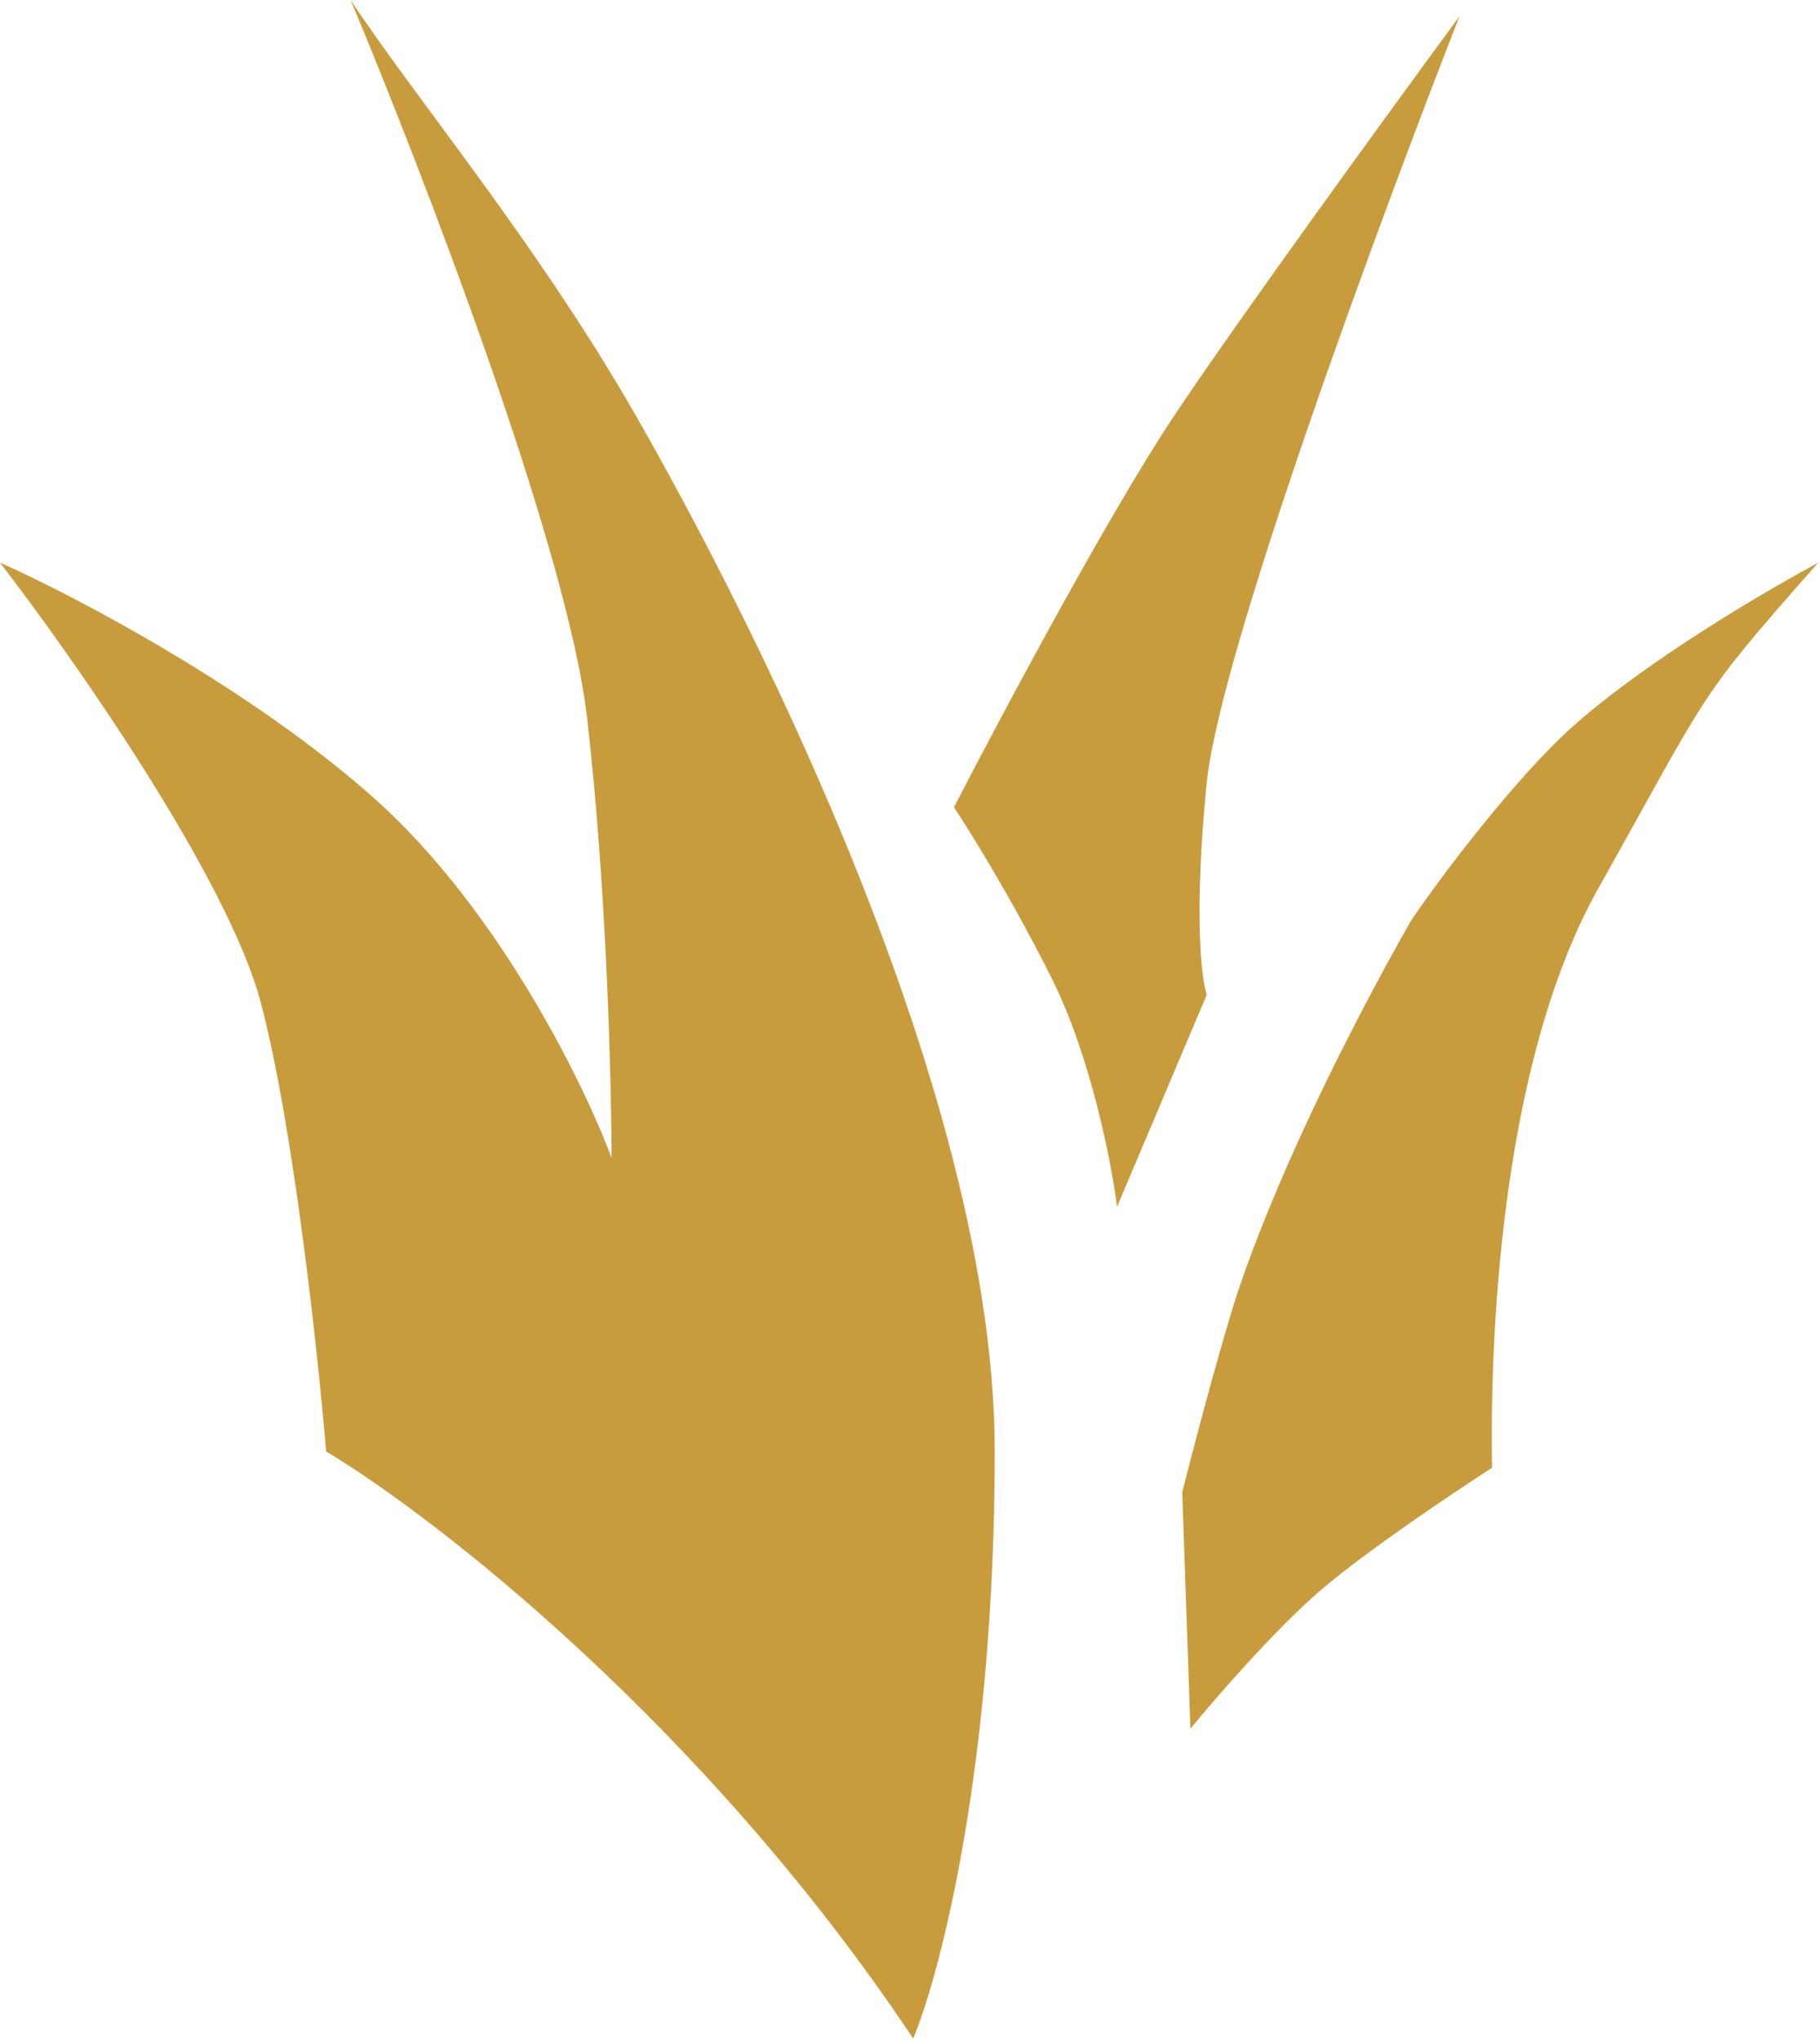
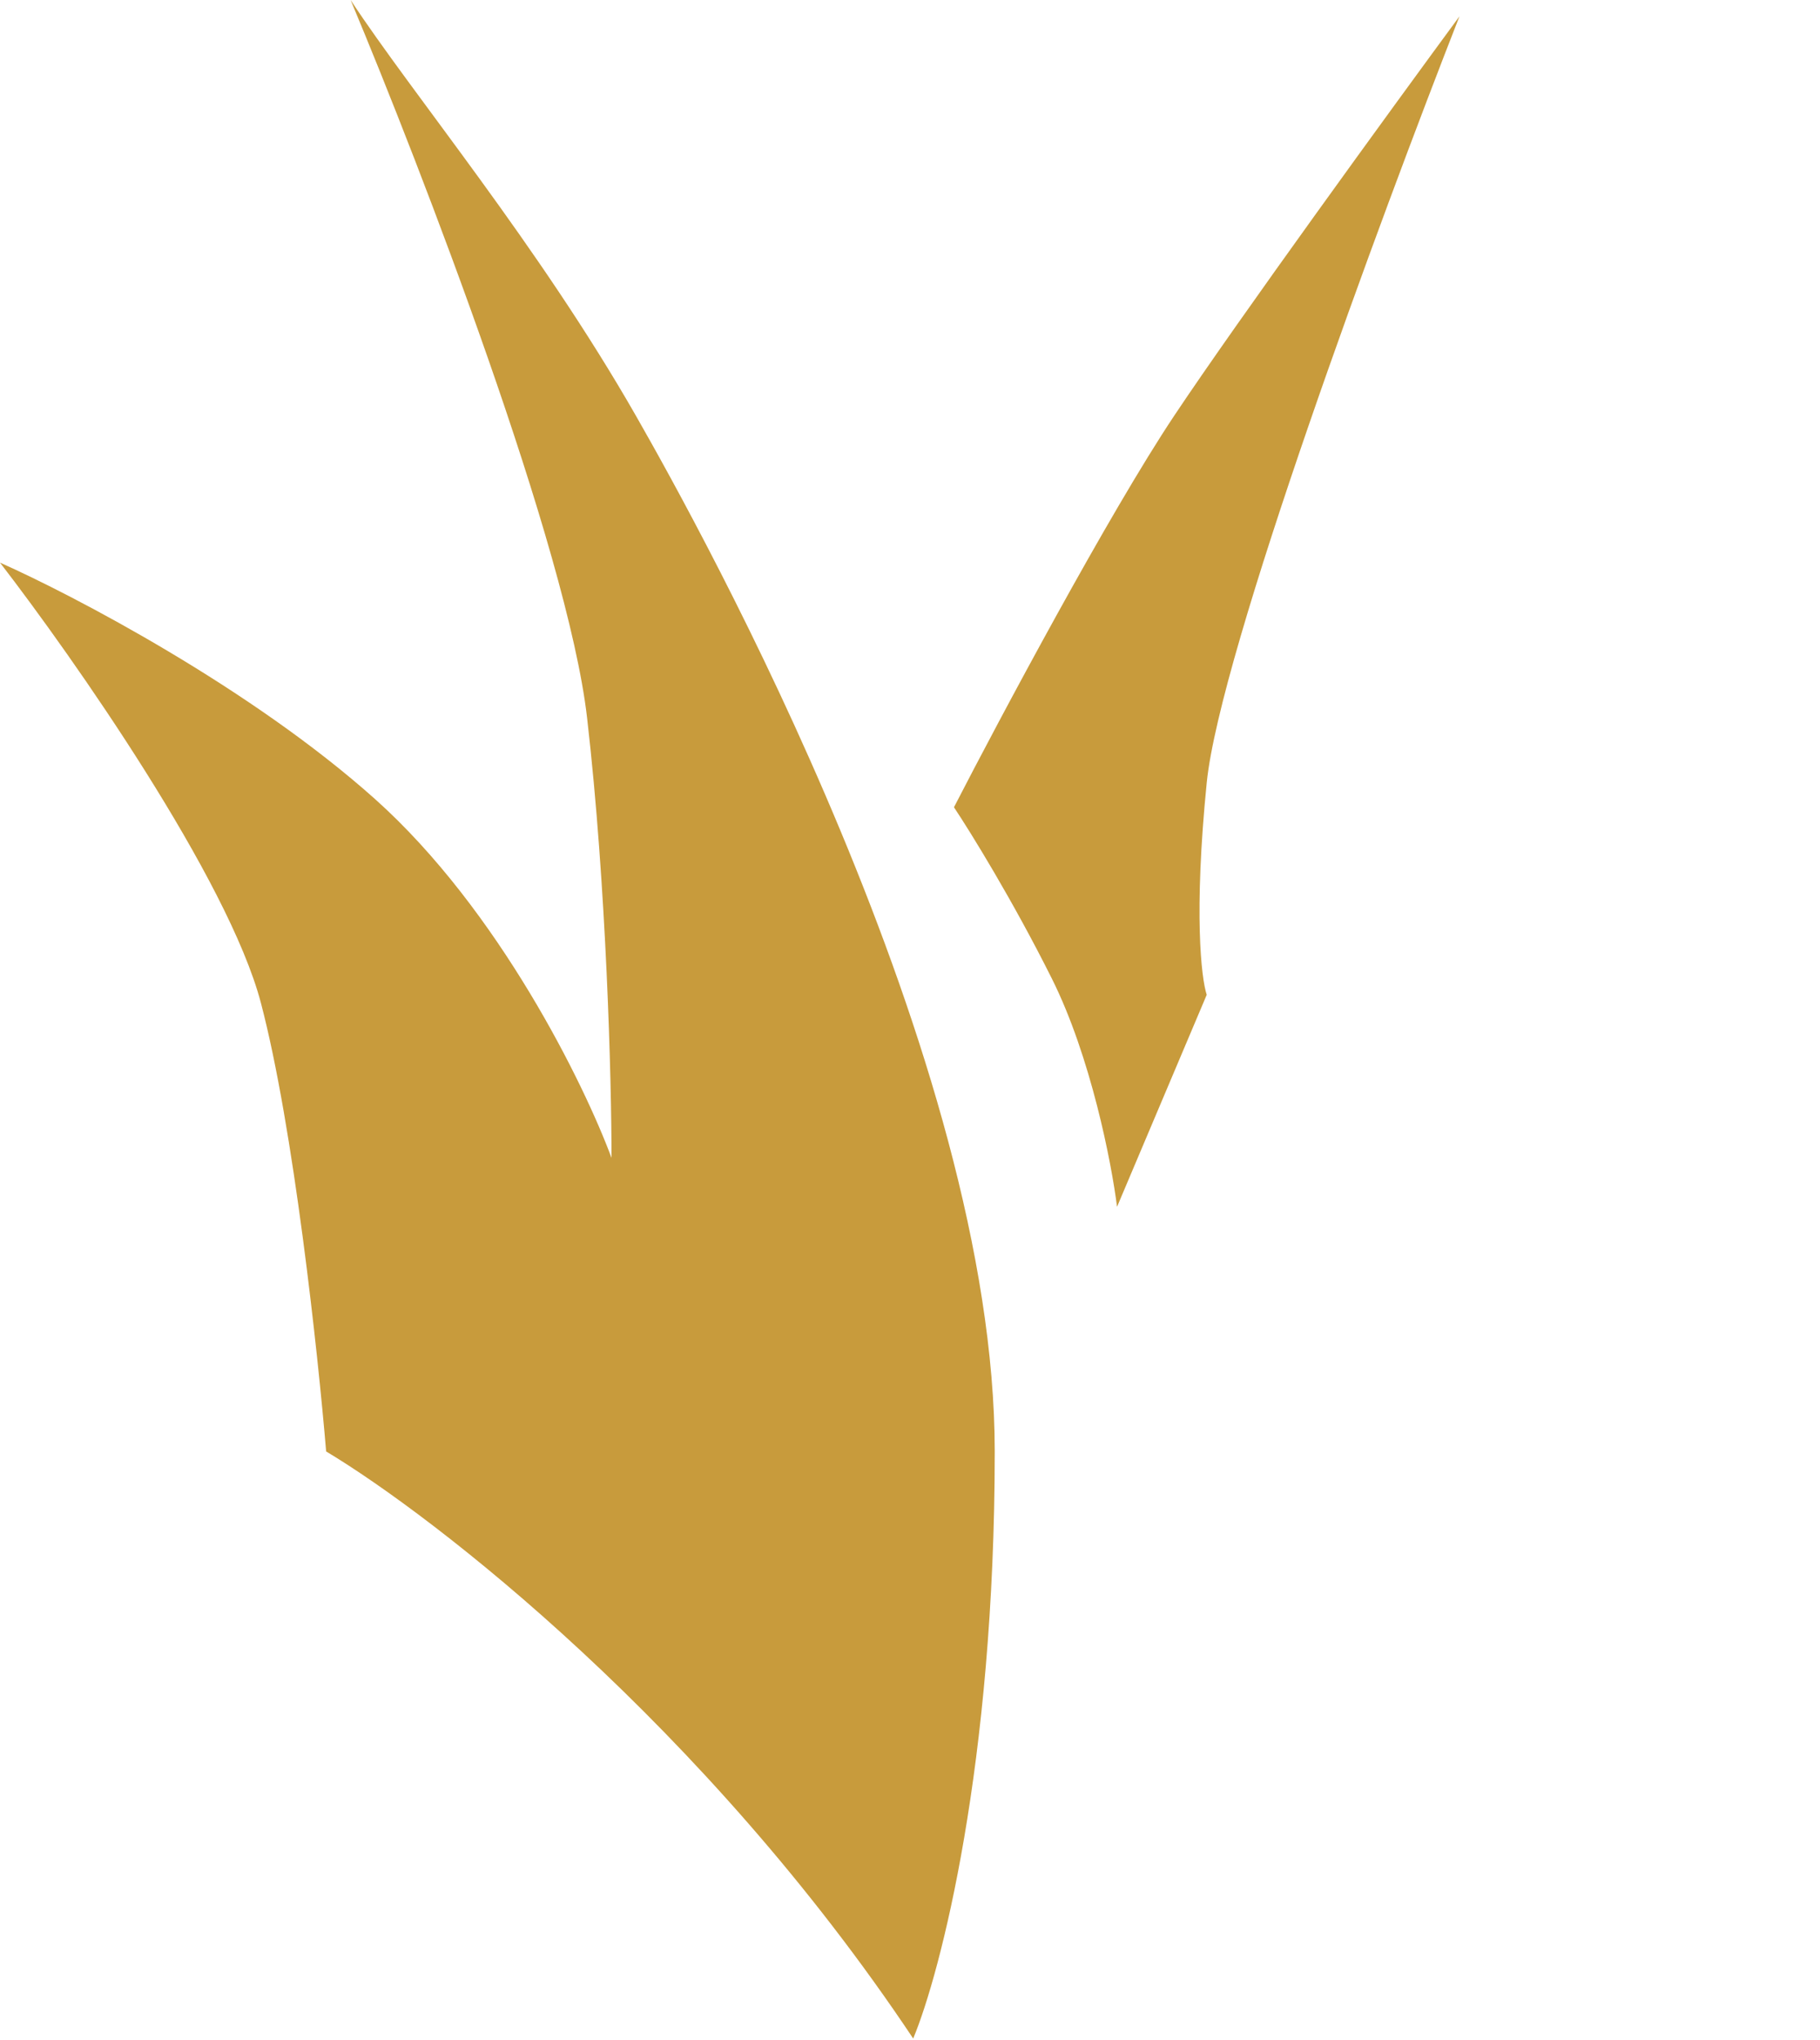
<svg xmlns="http://www.w3.org/2000/svg" width="265" height="297" viewBox="0 0 265 297" fill="none">
  <path d="M153.147 142.463C158.846 153.86 161.853 169.372 162.645 175.704L175.704 144.837C174.912 142.463 173.804 132.965 175.704 113.97C177.603 94.975 201.031 31.658 212.507 2.374C202.614 15.829 180.453 46.3 170.955 60.547C161.458 74.793 145.628 104.473 138.901 117.532C141.275 121.093 147.449 131.066 153.147 142.463Z" fill="#C89B3C" />
-   <path d="M192.325 231.502C185.676 237.2 176.891 247.331 173.33 251.684L172.142 217.256C173.33 212.507 176.416 200.635 179.266 191.137C182.115 181.64 189.95 161.458 205.384 134.152C209.341 128.216 220.58 113.258 229.127 105.66C237.675 98.062 251.684 89.039 264.743 81.916C246.935 102.098 249.31 99.724 232.689 129.404C219.16 153.563 216.86 191.533 217.256 213.694C211.715 217.256 198.973 225.803 192.325 231.502Z" fill="#C89B3C" />
  <path d="M144.837 211.32C144.837 256.908 136.922 287.3 132.965 296.797C102.573 251.209 63.317 220.817 47.487 211.32C46.3 197.073 42.739 164.069 37.99 146.024C33.241 127.979 10.685 95.767 0 81.916C10.685 86.665 36.565 100.199 54.611 116.344C72.656 132.49 85.082 157.896 89.039 168.581C89.039 157.5 88.327 129.166 85.478 104.473C82.628 79.779 61.338 24.535 51.049 0C60.151 13.851 78.355 35.616 92.601 60.547C102.404 77.702 144.837 154.335 144.837 211.32Z" fill="#C89B3C" />
</svg>